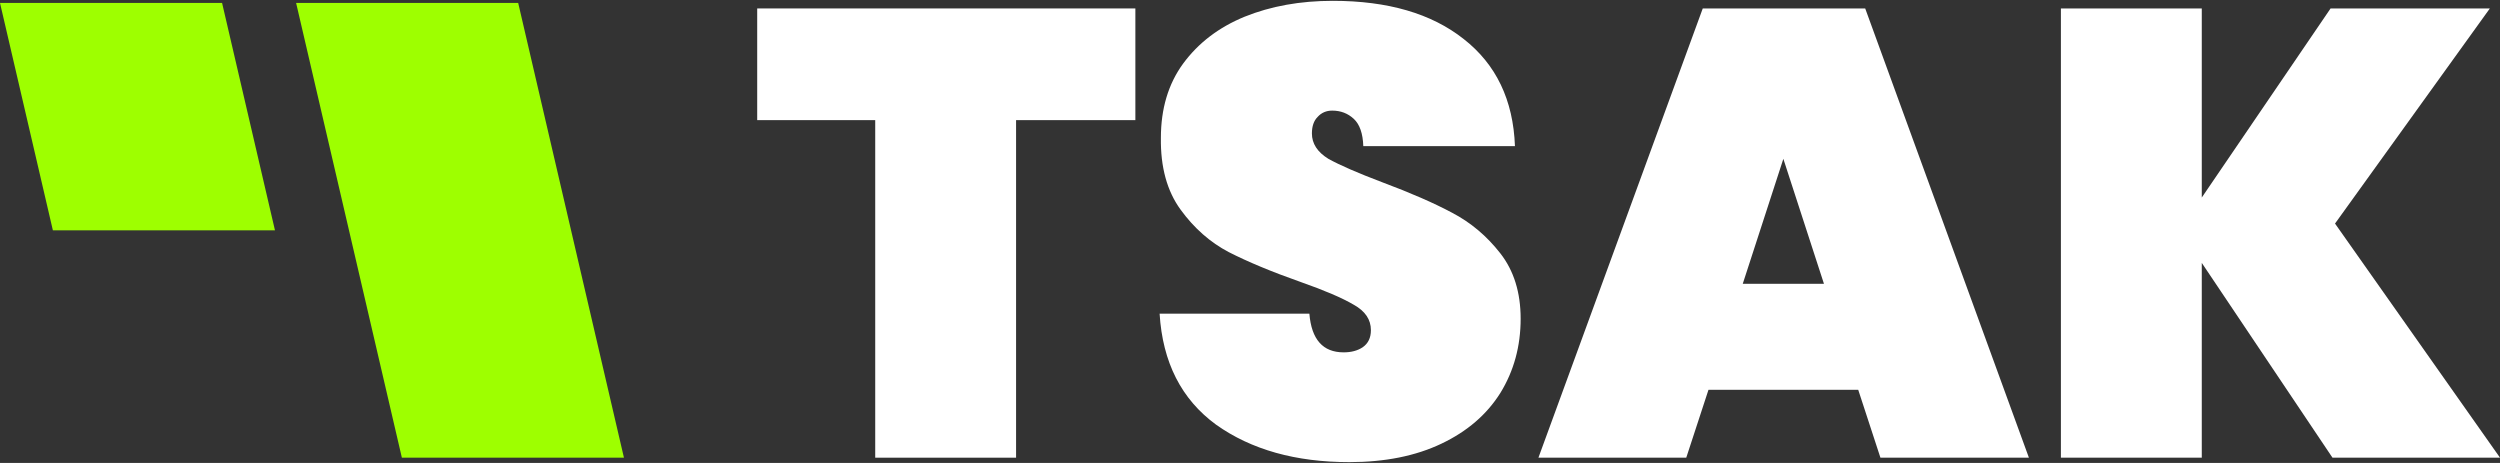
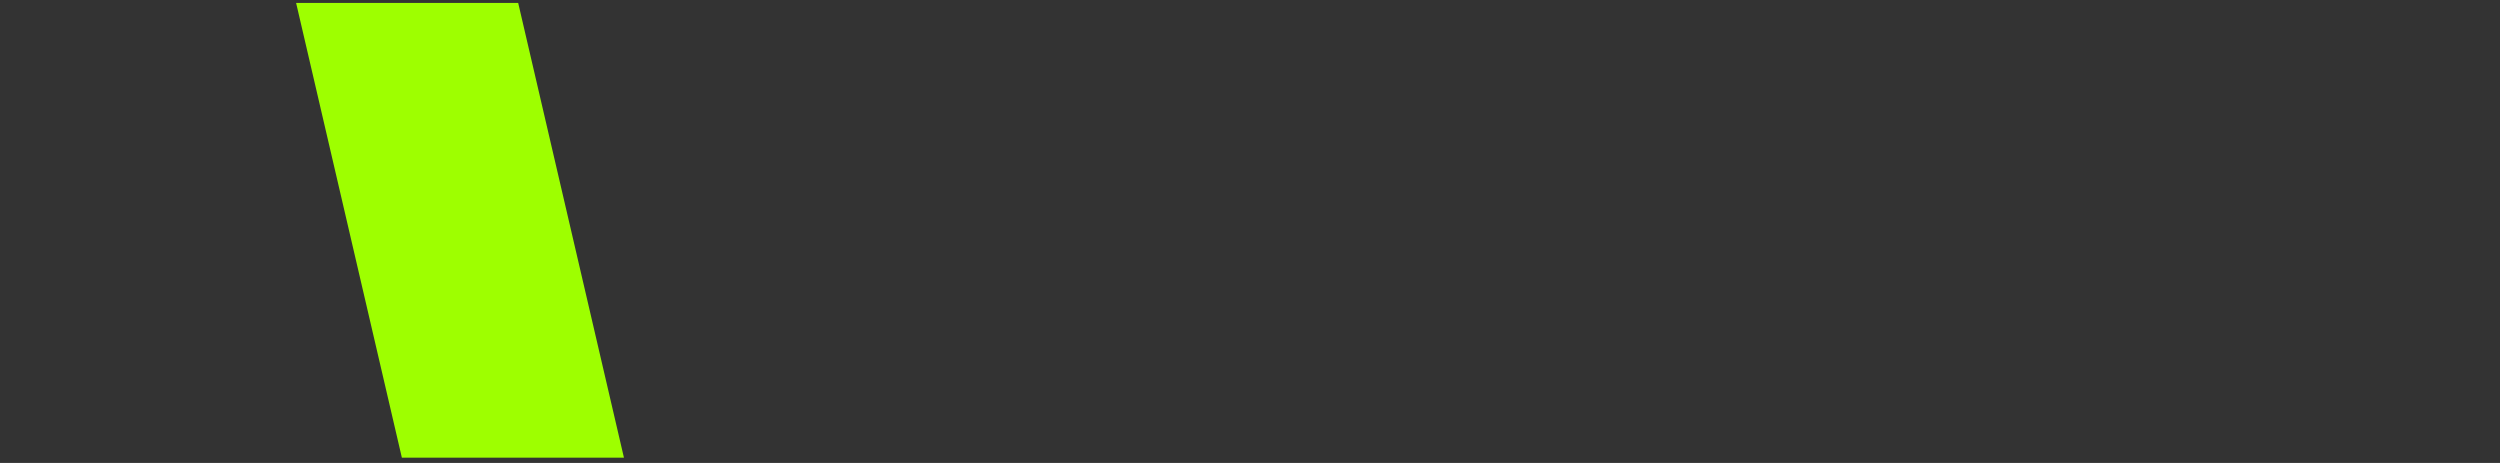
<svg xmlns="http://www.w3.org/2000/svg" width="135" height="25" viewBox="0 0 135 25" fill="none">
  <rect x="0" y="0" width="135" height="25" fill="#333333" stroke="none" />
-   <path d="M125.954 24.715L118.896 14.196V24.715H111.289V0.456H118.896V10.667L125.851 0.456H134.452L126.091 12.072L135 24.715H125.954Z" fill="white" />
-   <path d="M100.344 21.049H92.258L91.058 24.715H83.075L91.949 0.456H100.721L109.561 24.715H101.543L100.344 21.049ZM98.494 15.327L96.301 8.577L94.108 15.327H98.494Z" fill="white" />
-   <path d="M72.864 24.955C69.963 24.955 67.565 24.281 65.669 22.933C63.795 21.563 62.779 19.564 62.619 16.937H70.706C70.82 18.331 71.436 19.027 72.556 19.027C72.967 19.027 73.309 18.936 73.584 18.753C73.881 18.547 74.029 18.239 74.029 17.828C74.029 17.257 73.721 16.8 73.104 16.457C72.487 16.092 71.528 15.681 70.226 15.224C68.672 14.676 67.382 14.139 66.354 13.614C65.349 13.088 64.481 12.323 63.75 11.318C63.019 10.313 62.665 9.022 62.688 7.446C62.688 5.87 63.087 4.534 63.887 3.437C64.709 2.318 65.817 1.473 67.21 0.902C68.627 0.33 70.214 0.045 71.973 0.045C74.943 0.045 77.296 0.73 79.032 2.101C80.79 3.471 81.716 5.402 81.807 7.891H73.618C73.595 7.206 73.424 6.715 73.104 6.418C72.784 6.121 72.396 5.973 71.939 5.973C71.619 5.973 71.356 6.087 71.151 6.315C70.945 6.521 70.843 6.818 70.843 7.206C70.843 7.754 71.139 8.211 71.733 8.577C72.35 8.919 73.321 9.342 74.646 9.844C76.176 10.415 77.433 10.964 78.415 11.489C79.42 12.014 80.288 12.745 81.019 13.682C81.75 14.619 82.115 15.795 82.115 17.211C82.115 18.696 81.75 20.032 81.019 21.22C80.288 22.385 79.226 23.299 77.832 23.961C76.439 24.624 74.783 24.955 72.864 24.955Z" fill="white" />
-   <path d="M61.31 0.456V6.487H54.868V24.715H47.262V6.487H40.889V0.456H61.31Z" fill="white" />
  <path d="M15.99 0.159H27.982L33.693 24.715H21.701L15.99 0.159Z" fill="#9EFF00" />
-   <path d="M11.992 0.159L14.848 12.437H2.855L0 0.159H11.992Z" fill="#9EFF00" />
</svg>